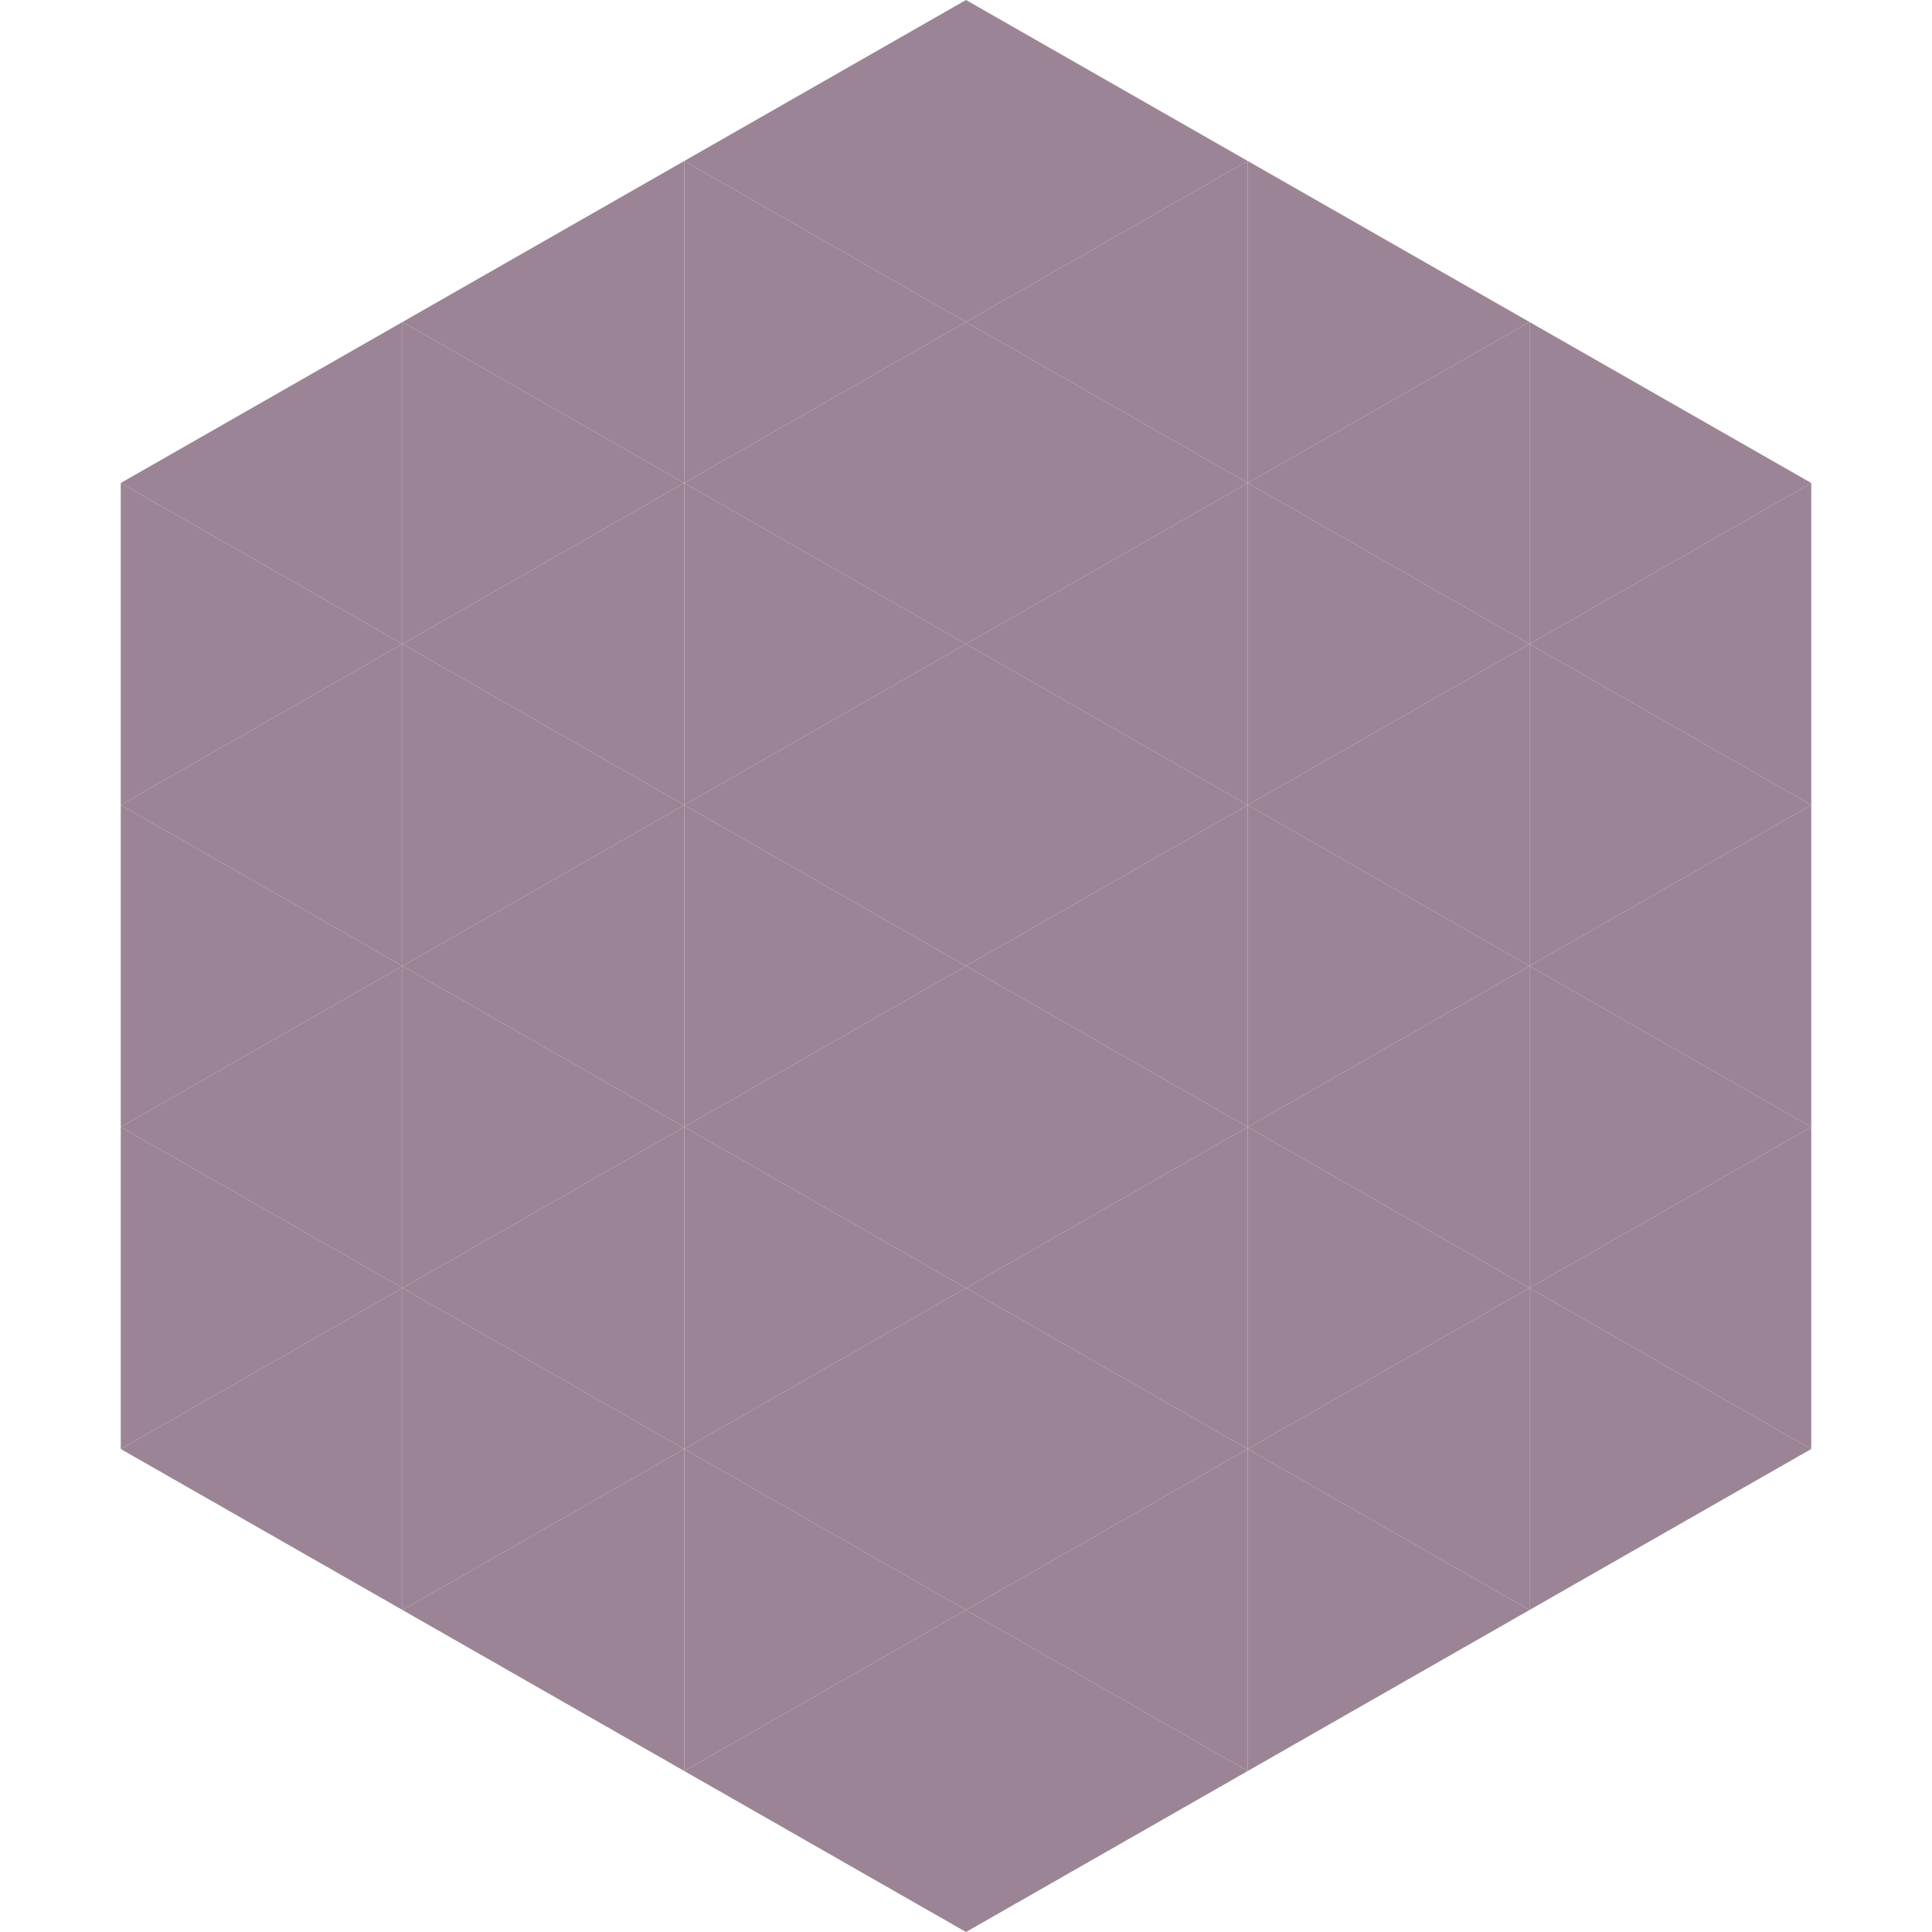
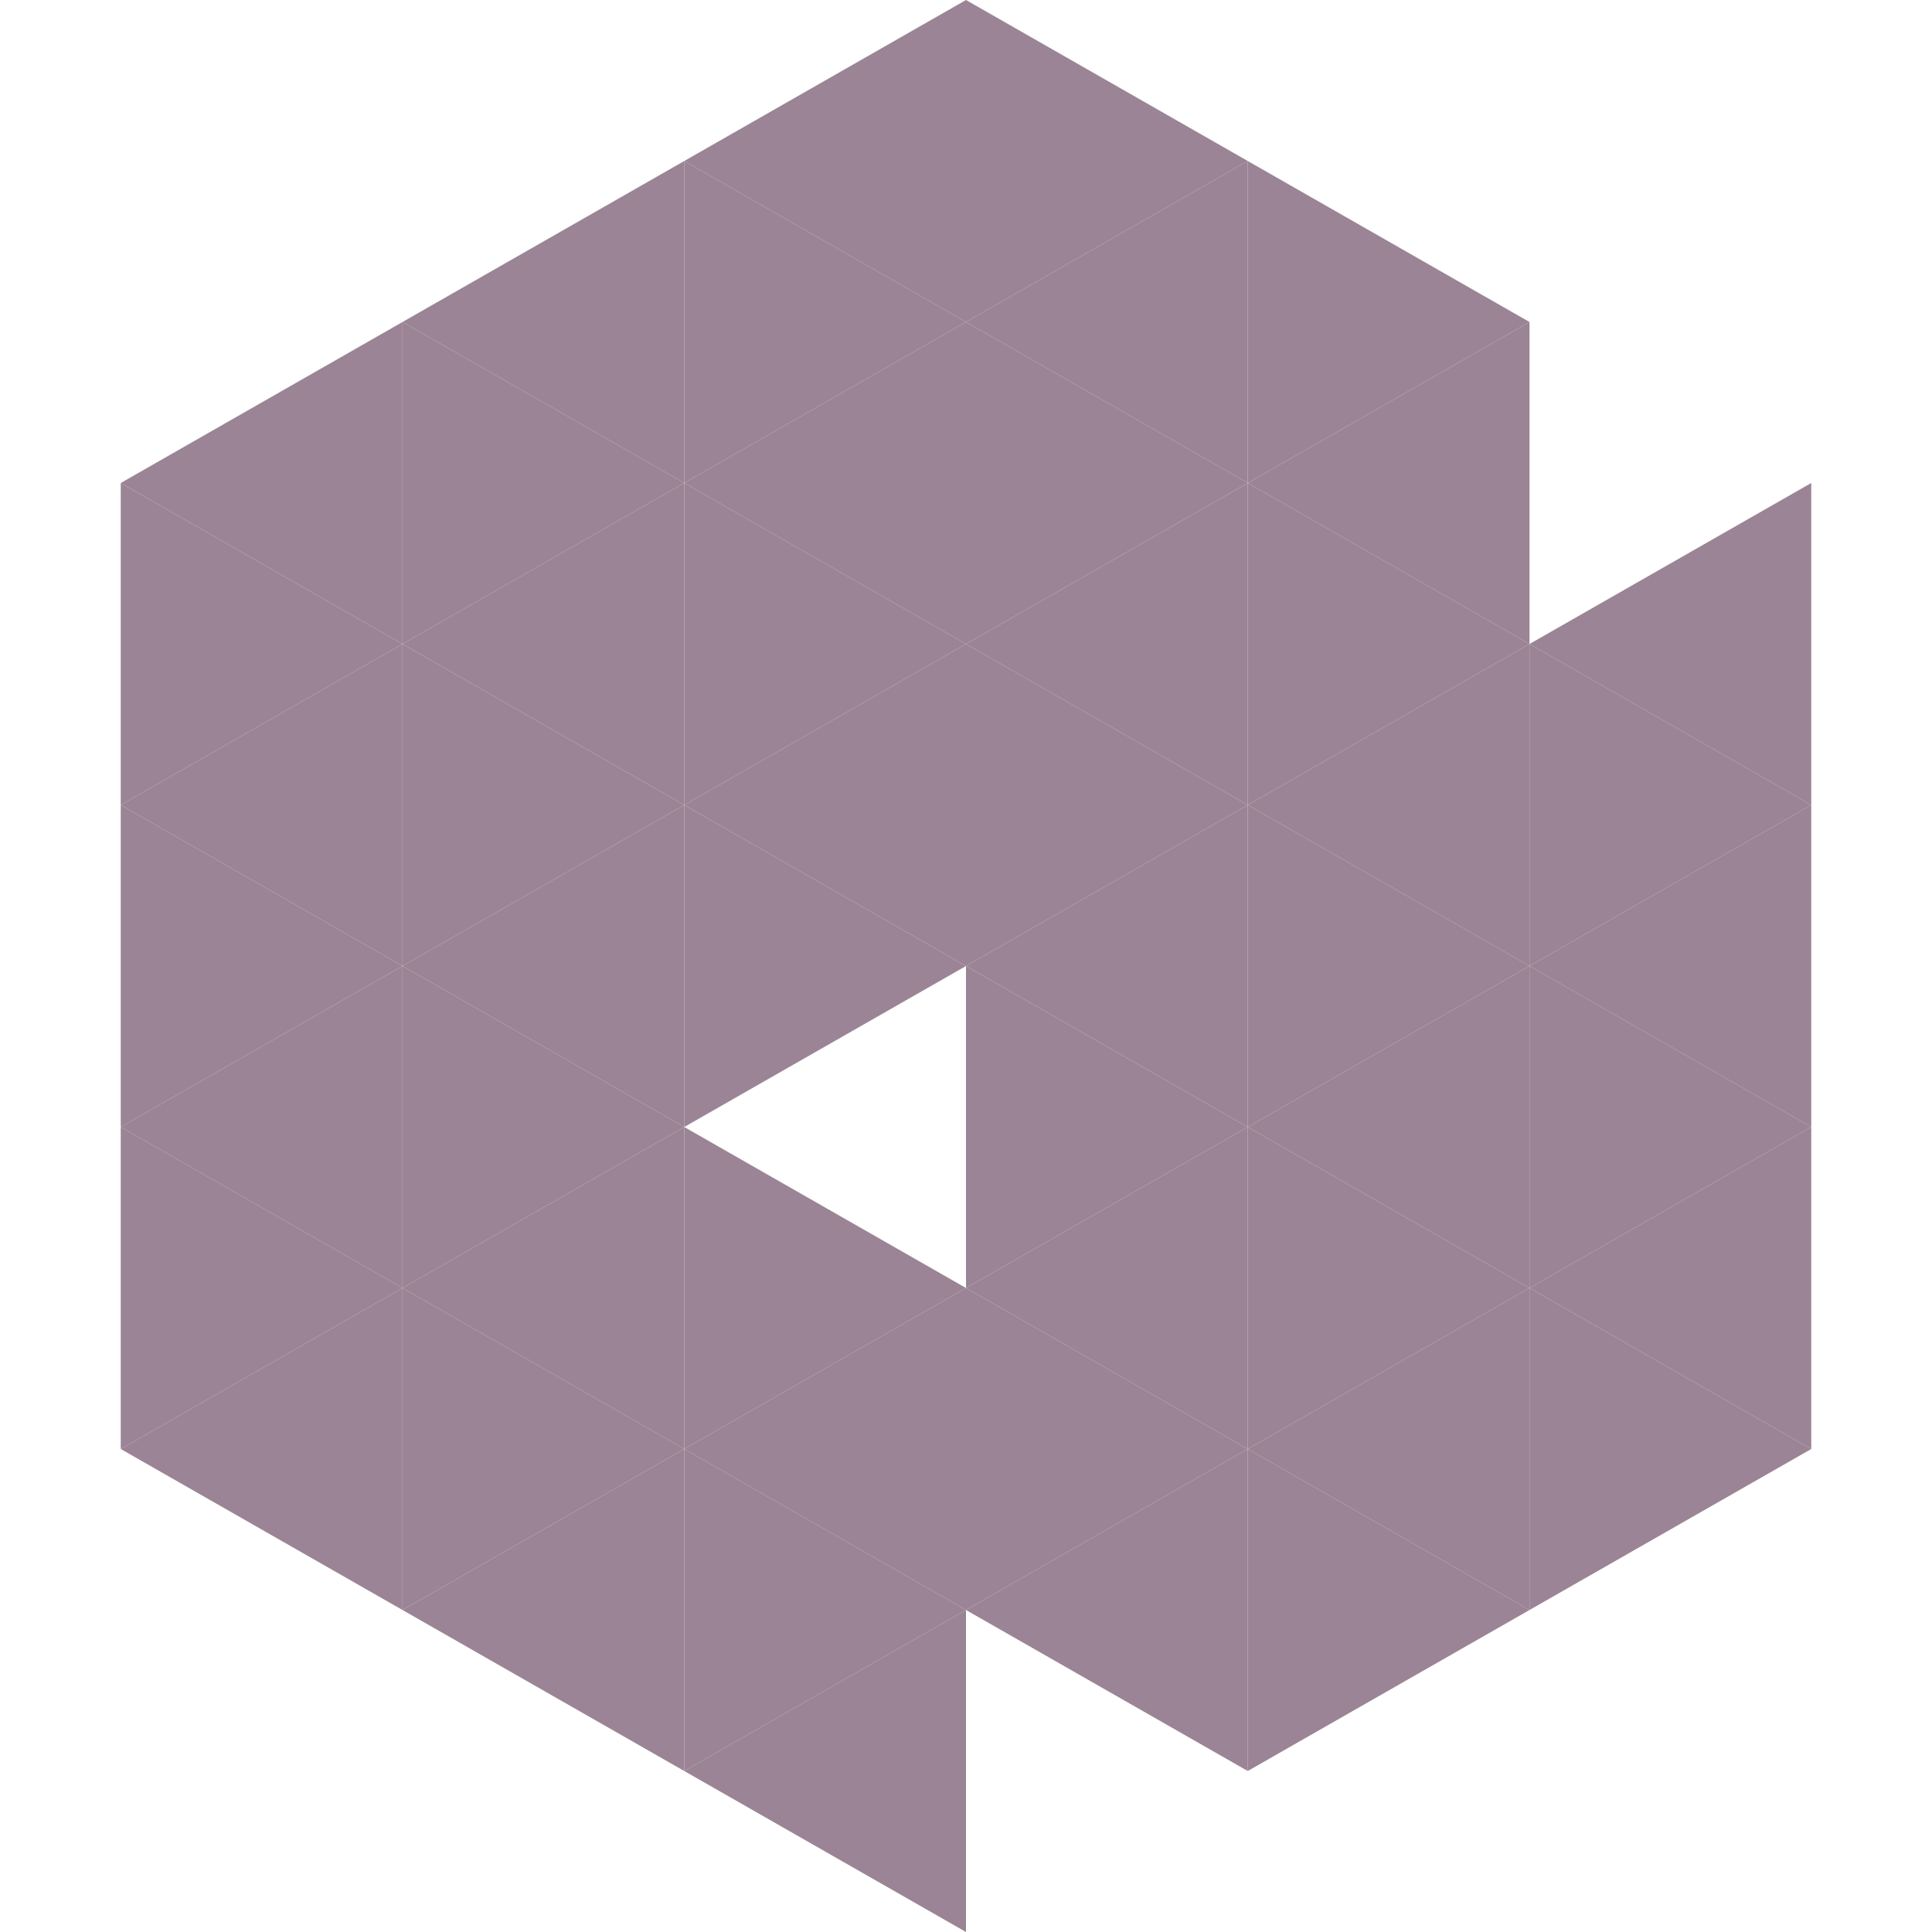
<svg xmlns="http://www.w3.org/2000/svg" width="240" height="240">
  <polygon points="50,40 15,60 50,80" style="fill:rgb(154,132,149)" />
-   <polygon points="190,40 225,60 190,80" style="fill:rgb(154,132,149)" />
  <polygon points="15,60 50,80 15,100" style="fill:rgb(154,132,149)" />
  <polygon points="225,60 190,80 225,100" style="fill:rgb(154,132,149)" />
  <polygon points="50,80 15,100 50,120" style="fill:rgb(154,132,149)" />
  <polygon points="190,80 225,100 190,120" style="fill:rgb(154,132,149)" />
  <polygon points="15,100 50,120 15,140" style="fill:rgb(154,132,149)" />
  <polygon points="225,100 190,120 225,140" style="fill:rgb(154,132,149)" />
  <polygon points="50,120 15,140 50,160" style="fill:rgb(154,132,149)" />
  <polygon points="190,120 225,140 190,160" style="fill:rgb(154,132,149)" />
  <polygon points="15,140 50,160 15,180" style="fill:rgb(154,132,149)" />
  <polygon points="225,140 190,160 225,180" style="fill:rgb(154,132,149)" />
  <polygon points="50,160 15,180 50,200" style="fill:rgb(154,132,149)" />
  <polygon points="190,160 225,180 190,200" style="fill:rgb(154,132,149)" />
  <polygon points="15,180 50,200 15,220" style="fill:rgb(255,255,255); fill-opacity:0" />
  <polygon points="225,180 190,200 225,220" style="fill:rgb(255,255,255); fill-opacity:0" />
  <polygon points="50,0 85,20 50,40" style="fill:rgb(255,255,255); fill-opacity:0" />
  <polygon points="190,0 155,20 190,40" style="fill:rgb(255,255,255); fill-opacity:0" />
  <polygon points="85,20 50,40 85,60" style="fill:rgb(154,132,149)" />
  <polygon points="155,20 190,40 155,60" style="fill:rgb(154,132,149)" />
  <polygon points="50,40 85,60 50,80" style="fill:rgb(154,132,149)" />
  <polygon points="190,40 155,60 190,80" style="fill:rgb(154,132,149)" />
  <polygon points="85,60 50,80 85,100" style="fill:rgb(154,132,149)" />
  <polygon points="155,60 190,80 155,100" style="fill:rgb(154,132,149)" />
  <polygon points="50,80 85,100 50,120" style="fill:rgb(154,132,149)" />
  <polygon points="190,80 155,100 190,120" style="fill:rgb(154,132,149)" />
  <polygon points="85,100 50,120 85,140" style="fill:rgb(154,132,149)" />
  <polygon points="155,100 190,120 155,140" style="fill:rgb(154,132,149)" />
  <polygon points="50,120 85,140 50,160" style="fill:rgb(154,132,149)" />
  <polygon points="190,120 155,140 190,160" style="fill:rgb(154,132,149)" />
  <polygon points="85,140 50,160 85,180" style="fill:rgb(154,132,149)" />
  <polygon points="155,140 190,160 155,180" style="fill:rgb(154,132,149)" />
  <polygon points="50,160 85,180 50,200" style="fill:rgb(154,132,149)" />
  <polygon points="190,160 155,180 190,200" style="fill:rgb(154,132,149)" />
  <polygon points="85,180 50,200 85,220" style="fill:rgb(154,132,149)" />
  <polygon points="155,180 190,200 155,220" style="fill:rgb(154,132,149)" />
  <polygon points="120,0 85,20 120,40" style="fill:rgb(154,132,149)" />
  <polygon points="120,0 155,20 120,40" style="fill:rgb(154,132,149)" />
  <polygon points="85,20 120,40 85,60" style="fill:rgb(154,132,149)" />
  <polygon points="155,20 120,40 155,60" style="fill:rgb(154,132,149)" />
  <polygon points="120,40 85,60 120,80" style="fill:rgb(154,132,149)" />
  <polygon points="120,40 155,60 120,80" style="fill:rgb(154,132,149)" />
  <polygon points="85,60 120,80 85,100" style="fill:rgb(154,132,149)" />
  <polygon points="155,60 120,80 155,100" style="fill:rgb(154,132,149)" />
  <polygon points="120,80 85,100 120,120" style="fill:rgb(154,132,149)" />
  <polygon points="120,80 155,100 120,120" style="fill:rgb(154,132,149)" />
  <polygon points="85,100 120,120 85,140" style="fill:rgb(154,132,149)" />
  <polygon points="155,100 120,120 155,140" style="fill:rgb(154,132,149)" />
-   <polygon points="120,120 85,140 120,160" style="fill:rgb(154,132,149)" />
  <polygon points="120,120 155,140 120,160" style="fill:rgb(154,132,149)" />
  <polygon points="85,140 120,160 85,180" style="fill:rgb(154,132,149)" />
  <polygon points="155,140 120,160 155,180" style="fill:rgb(154,132,149)" />
  <polygon points="120,160 85,180 120,200" style="fill:rgb(154,132,149)" />
  <polygon points="120,160 155,180 120,200" style="fill:rgb(154,132,149)" />
  <polygon points="85,180 120,200 85,220" style="fill:rgb(154,132,149)" />
  <polygon points="155,180 120,200 155,220" style="fill:rgb(154,132,149)" />
  <polygon points="120,200 85,220 120,240" style="fill:rgb(154,132,149)" />
-   <polygon points="120,200 155,220 120,240" style="fill:rgb(154,132,149)" />
  <polygon points="85,220 120,240 85,260" style="fill:rgb(255,255,255); fill-opacity:0" />
  <polygon points="155,220 120,240 155,260" style="fill:rgb(255,255,255); fill-opacity:0" />
</svg>